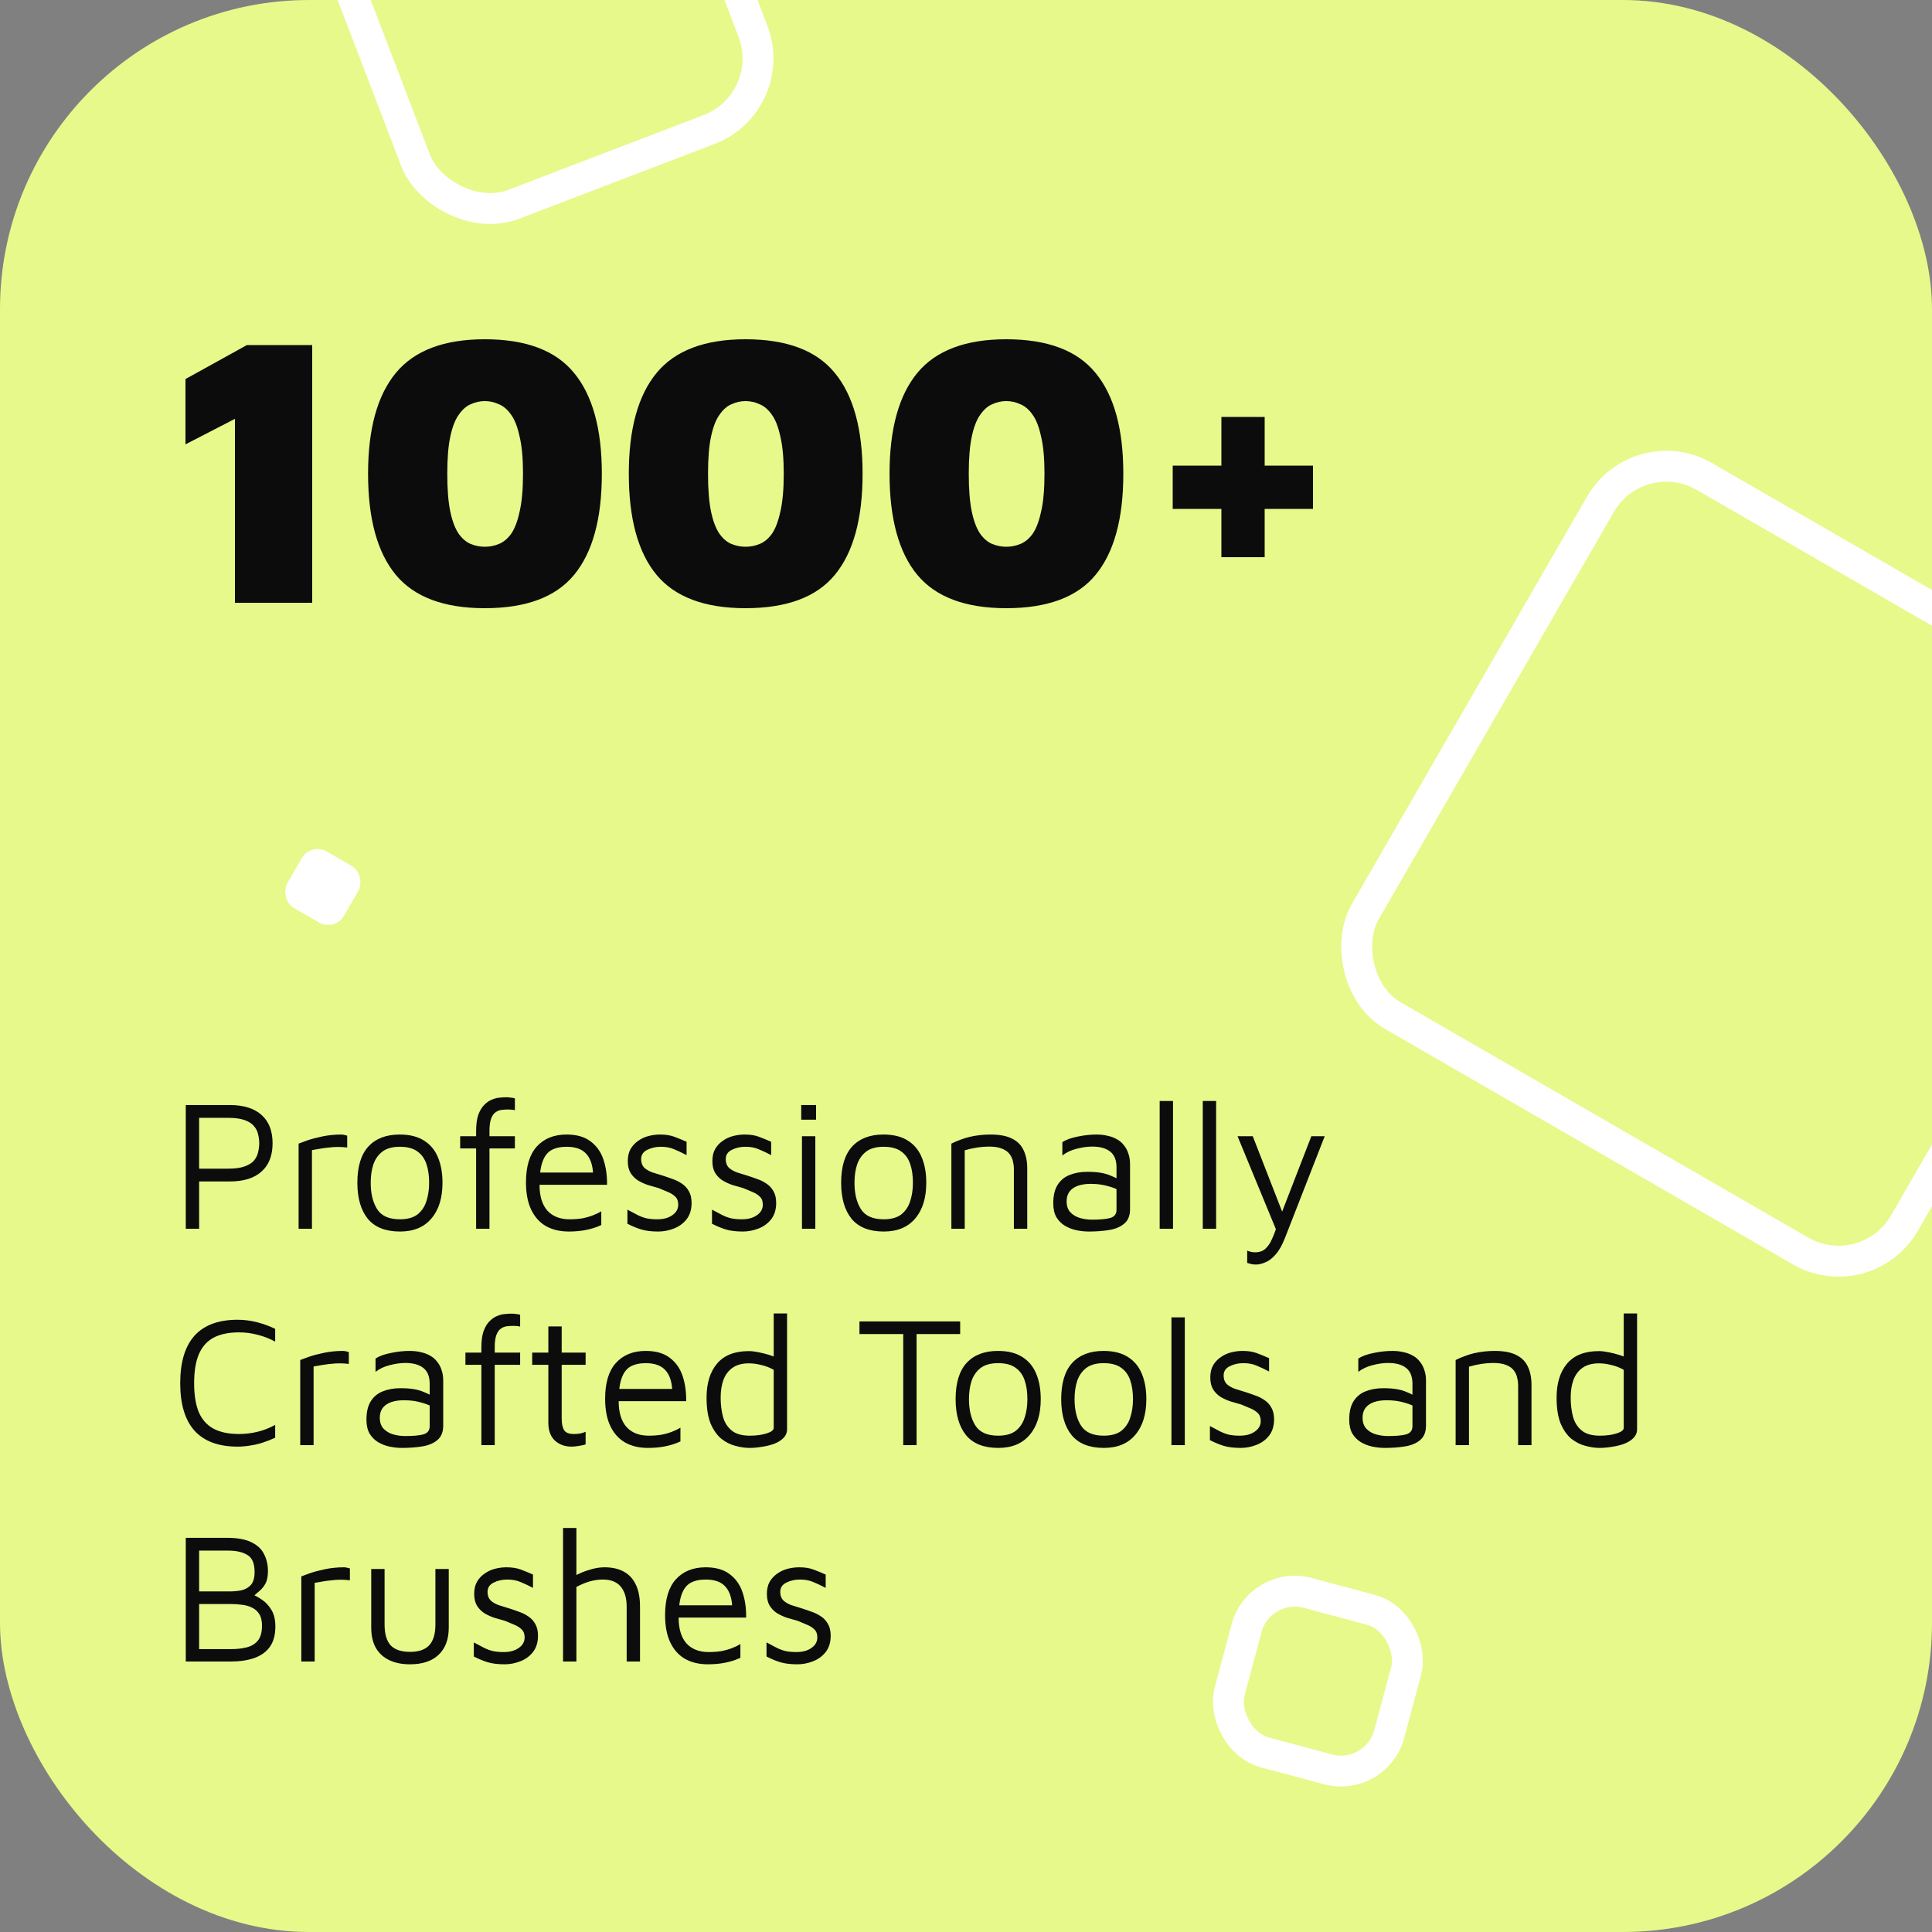
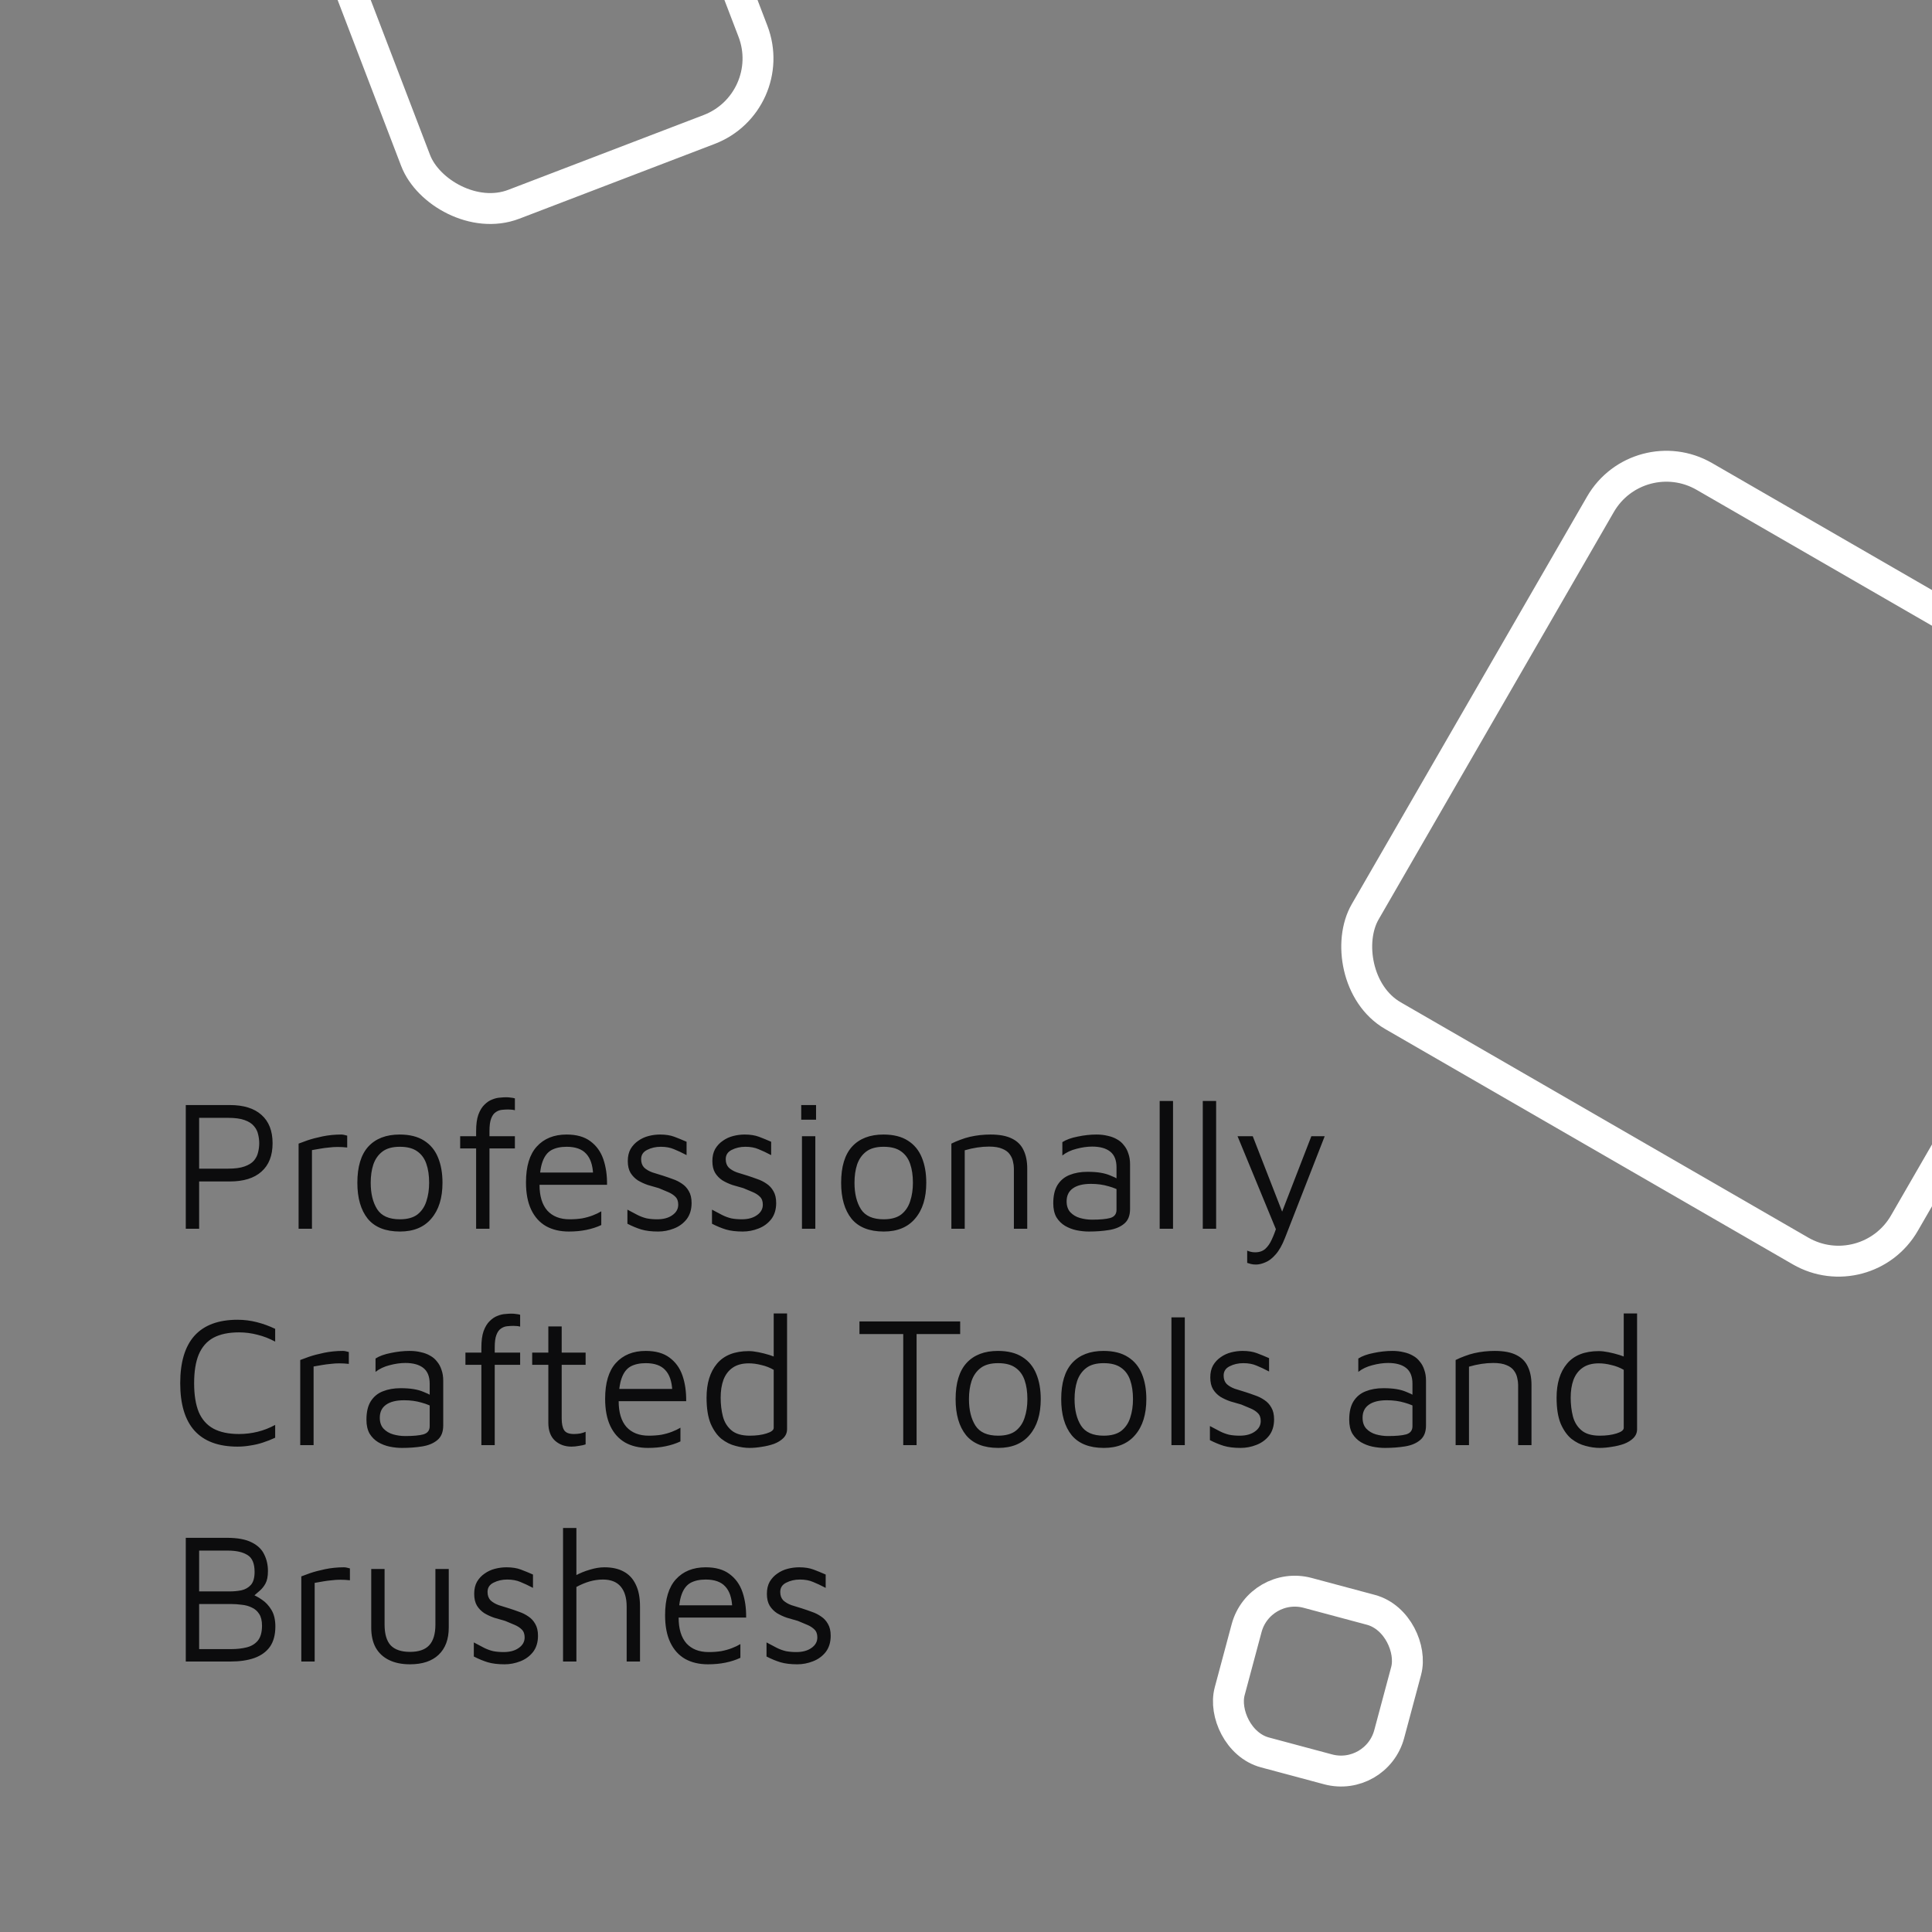
<svg xmlns="http://www.w3.org/2000/svg" fill="none" viewBox="0 0 250 250" height="250" width="250">
  <rect x="0" y="0" width="250" height="250" fill="#808080" stroke="none" />
  <g clip-path="url(#clip0_4520_1644)">
-     <rect fill="#E7F98A" height="250" width="250" />
    <rect stroke-width="4" stroke="white" transform="rotate(-20.95 40.583 -13.704)" rx="9.84" height="46.744" width="46.744" y="-13.704" x="40.583" />
    <rect stroke-width="4" stroke="white" transform="rotate(15 162.981 204.449)" rx="6.457" height="21.372" width="21.372" y="204.449" x="162.981" />
-     <rect fill="white" transform="rotate(30 40.228 109)" rx="2.368" height="8.457" width="8.457" y="109" x="40.228" />
    <rect stroke-width="4" stroke="white" transform="rotate(30 212.018 56.732)" rx="9.84" height="80.573" width="80.573" y="56.732" x="212.018" />
    <path fill="#0C0C0D" d="M25.768 152.88V159H24.04V142.992H29.728C31.52 142.992 32.888 143.416 33.832 144.264C34.792 145.112 35.272 146.336 35.272 147.936C35.272 149.536 34.792 150.76 33.832 151.608C32.888 152.456 31.52 152.88 29.728 152.88H25.768ZM25.768 151.224H29.512C30.408 151.224 31.12 151.128 31.648 150.936C32.192 150.744 32.6 150.488 32.872 150.168C33.144 149.832 33.32 149.472 33.4 149.088C33.496 148.704 33.544 148.32 33.544 147.936C33.544 147.552 33.496 147.168 33.4 146.784C33.32 146.4 33.144 146.048 32.872 145.728C32.6 145.392 32.192 145.128 31.648 144.936C31.12 144.744 30.408 144.648 29.512 144.648H25.768V151.224ZM38.639 159V147.984C38.831 147.904 39.199 147.768 39.743 147.576C40.303 147.384 40.967 147.208 41.735 147.048C42.519 146.888 43.327 146.808 44.159 146.808C44.287 146.808 44.415 146.824 44.543 146.856C44.671 146.888 44.799 146.92 44.927 146.952V148.488C44.511 148.44 44.103 148.416 43.703 148.416C43.319 148.416 42.943 148.44 42.575 148.488C42.207 148.52 41.839 148.568 41.471 148.632C41.103 148.696 40.735 148.76 40.367 148.824V159H38.639ZM51.762 159.36C49.89 159.36 48.498 158.808 47.586 157.704C46.69 156.584 46.242 155.032 46.242 153.048C46.242 150.968 46.714 149.408 47.658 148.368C48.618 147.328 49.97 146.808 51.714 146.808C53.01 146.808 54.066 147.072 54.882 147.6C55.698 148.112 56.298 148.84 56.682 149.784C57.066 150.712 57.258 151.8 57.258 153.048C57.258 155.016 56.778 156.56 55.818 157.68C54.874 158.8 53.522 159.36 51.762 159.36ZM51.738 157.776C52.714 157.776 53.474 157.568 54.018 157.152C54.562 156.72 54.946 156.152 55.17 155.448C55.41 154.728 55.53 153.928 55.53 153.048C55.53 152.104 55.41 151.288 55.17 150.6C54.93 149.896 54.53 149.352 53.97 148.968C53.426 148.584 52.682 148.392 51.738 148.392C50.778 148.392 50.026 148.6 49.482 149.016C48.938 149.432 48.546 149.992 48.306 150.696C48.082 151.384 47.97 152.168 47.97 153.048C47.97 154.456 48.25 155.6 48.81 156.48C49.37 157.344 50.346 157.776 51.738 157.776ZM61.61 159V148.608H59.546V147.024H61.61V146.376C61.61 145.496 61.706 144.784 61.898 144.24C62.106 143.68 62.37 143.248 62.69 142.944C63.01 142.624 63.346 142.4 63.698 142.272C64.05 142.128 64.386 142.048 64.706 142.032C65.026 142 65.282 141.984 65.474 141.984C65.698 141.984 65.906 142 66.098 142.032C66.29 142.048 66.466 142.08 66.626 142.128V143.664C66.514 143.632 66.386 143.608 66.242 143.592C66.098 143.576 65.938 143.568 65.762 143.568C65.49 143.568 65.21 143.584 64.922 143.616C64.634 143.648 64.37 143.752 64.13 143.928C63.89 144.088 63.698 144.36 63.554 144.744C63.41 145.112 63.338 145.648 63.338 146.352V147.024H66.626V148.608H63.338V159H61.61ZM73.606 159.36C72.47 159.36 71.486 159.128 70.654 158.664C69.822 158.184 69.182 157.472 68.734 156.528C68.286 155.584 68.062 154.408 68.062 153C68.062 150.936 68.526 149.392 69.454 148.368C70.398 147.328 71.686 146.808 73.318 146.808C74.598 146.808 75.622 147.096 76.39 147.672C77.174 148.248 77.734 149.024 78.07 150C78.406 150.976 78.566 152.08 78.55 153.312H68.926L69.046 151.728H77.422L76.75 151.968C76.702 150.768 76.398 149.872 75.838 149.28C75.294 148.688 74.454 148.392 73.318 148.392C72.534 148.392 71.878 148.536 71.35 148.824C70.838 149.112 70.454 149.616 70.198 150.336C69.942 151.04 69.814 152.032 69.814 153.312C69.814 154.768 70.15 155.88 70.822 156.648C71.51 157.4 72.47 157.776 73.702 157.776C74.294 157.776 74.838 157.736 75.334 157.656C75.83 157.56 76.286 157.432 76.702 157.272C77.118 157.112 77.486 156.936 77.806 156.744V158.52C77.23 158.792 76.59 159 75.886 159.144C75.198 159.288 74.438 159.36 73.606 159.36ZM85.171 159.36C84.307 159.36 83.579 159.272 82.987 159.096C82.411 158.92 81.811 158.672 81.187 158.352V156.528C81.683 156.8 82.123 157.032 82.507 157.224C82.891 157.416 83.283 157.56 83.683 157.656C84.083 157.736 84.539 157.776 85.051 157.776C85.851 157.776 86.499 157.6 86.995 157.248C87.507 156.896 87.763 156.44 87.763 155.88C87.763 155.432 87.635 155.088 87.379 154.848C87.139 154.608 86.827 154.408 86.443 154.248C86.059 154.088 85.659 153.92 85.243 153.744C84.779 153.616 84.307 153.48 83.827 153.336C83.363 153.176 82.931 152.976 82.531 152.736C82.147 152.48 81.835 152.16 81.595 151.776C81.355 151.376 81.235 150.864 81.235 150.24C81.235 149.632 81.355 149.112 81.595 148.68C81.851 148.248 82.179 147.896 82.579 147.624C82.979 147.336 83.427 147.128 83.923 147C84.419 146.872 84.915 146.808 85.411 146.808C86.131 146.808 86.747 146.904 87.259 147.096C87.771 147.288 88.299 147.504 88.843 147.744V149.472C88.235 149.152 87.691 148.896 87.211 148.704C86.731 148.496 86.163 148.392 85.507 148.392C84.851 148.392 84.259 148.528 83.731 148.8C83.219 149.056 82.963 149.456 82.963 150C82.963 150.448 83.091 150.808 83.347 151.08C83.619 151.336 83.971 151.544 84.403 151.704C84.835 151.848 85.299 151.992 85.795 152.136C86.195 152.264 86.611 152.408 87.043 152.568C87.475 152.712 87.875 152.912 88.243 153.168C88.611 153.408 88.907 153.728 89.131 154.128C89.371 154.528 89.491 155.04 89.491 155.664C89.491 156.512 89.275 157.216 88.843 157.776C88.411 158.32 87.859 158.72 87.187 158.976C86.531 159.232 85.859 159.36 85.171 159.36ZM96.117 159.36C95.252 159.36 94.525 159.272 93.933 159.096C93.356 158.92 92.757 158.672 92.132 158.352V156.528C92.629 156.8 93.069 157.032 93.453 157.224C93.837 157.416 94.228 157.56 94.629 157.656C95.028 157.736 95.484 157.776 95.996 157.776C96.796 157.776 97.445 157.6 97.941 157.248C98.453 156.896 98.709 156.44 98.709 155.88C98.709 155.432 98.581 155.088 98.325 154.848C98.085 154.608 97.772 154.408 97.388 154.248C97.004 154.088 96.605 153.92 96.189 153.744C95.725 153.616 95.252 153.48 94.772 153.336C94.308 153.176 93.876 152.976 93.477 152.736C93.093 152.48 92.781 152.16 92.54 151.776C92.3 151.376 92.18 150.864 92.18 150.24C92.18 149.632 92.3 149.112 92.54 148.68C92.796 148.248 93.124 147.896 93.525 147.624C93.924 147.336 94.373 147.128 94.868 147C95.365 146.872 95.861 146.808 96.356 146.808C97.076 146.808 97.692 146.904 98.204 147.096C98.716 147.288 99.245 147.504 99.788 147.744V149.472C99.18 149.152 98.636 148.896 98.156 148.704C97.677 148.496 97.109 148.392 96.453 148.392C95.796 148.392 95.204 148.528 94.677 148.8C94.165 149.056 93.909 149.456 93.909 150C93.909 150.448 94.037 150.808 94.293 151.08C94.564 151.336 94.916 151.544 95.349 151.704C95.781 151.848 96.245 151.992 96.74 152.136C97.141 152.264 97.556 152.408 97.989 152.568C98.421 152.712 98.82 152.912 99.189 153.168C99.556 153.408 99.853 153.728 100.077 154.128C100.317 154.528 100.437 155.04 100.437 155.664C100.437 156.512 100.221 157.216 99.788 157.776C99.356 158.32 98.805 158.72 98.132 158.976C97.477 159.232 96.805 159.36 96.117 159.36ZM103.774 159V147.024H105.502V159H103.774ZM103.678 144.888V142.992H105.598V144.888H103.678ZM114.363 159.36C112.491 159.36 111.099 158.808 110.187 157.704C109.291 156.584 108.843 155.032 108.843 153.048C108.843 150.968 109.315 149.408 110.259 148.368C111.219 147.328 112.571 146.808 114.315 146.808C115.611 146.808 116.667 147.072 117.483 147.6C118.299 148.112 118.899 148.84 119.283 149.784C119.667 150.712 119.859 151.8 119.859 153.048C119.859 155.016 119.379 156.56 118.419 157.68C117.475 158.8 116.123 159.36 114.363 159.36ZM114.339 157.776C115.315 157.776 116.075 157.568 116.619 157.152C117.163 156.72 117.547 156.152 117.771 155.448C118.011 154.728 118.131 153.928 118.131 153.048C118.131 152.104 118.011 151.288 117.771 150.6C117.531 149.896 117.131 149.352 116.571 148.968C116.027 148.584 115.283 148.392 114.339 148.392C113.379 148.392 112.627 148.6 112.083 149.016C111.539 149.432 111.147 149.992 110.907 150.696C110.683 151.384 110.571 152.168 110.571 153.048C110.571 154.456 110.851 155.6 111.411 156.48C111.971 157.344 112.947 157.776 114.339 157.776ZM123.108 147.984C123.492 147.792 123.884 147.624 124.284 147.48C124.7 147.32 125.116 147.192 125.532 147.096C125.964 147 126.396 146.928 126.828 146.88C127.276 146.832 127.724 146.808 128.172 146.808C129.34 146.808 130.268 146.984 130.956 147.336C131.644 147.672 132.14 148.168 132.444 148.824C132.764 149.48 132.924 150.272 132.924 151.2V159H131.196V151.2C131.196 150.912 131.156 150.608 131.076 150.288C131.012 149.968 130.876 149.664 130.668 149.376C130.46 149.072 130.14 148.832 129.708 148.656C129.276 148.464 128.7 148.368 127.98 148.368C127.484 148.368 126.972 148.408 126.444 148.488C125.916 148.568 125.38 148.688 124.836 148.848V159H123.108V147.984ZM140.9 159.36C140.372 159.36 139.836 159.304 139.292 159.192C138.764 159.08 138.268 158.888 137.804 158.616C137.356 158.344 136.988 157.976 136.7 157.512C136.428 157.032 136.292 156.432 136.292 155.712C136.292 154.72 136.476 153.928 136.844 153.336C137.228 152.728 137.748 152.296 138.404 152.04C139.076 151.768 139.844 151.632 140.708 151.632C141.364 151.632 141.932 151.672 142.412 151.752C142.892 151.832 143.316 151.952 143.684 152.112C144.068 152.256 144.412 152.424 144.716 152.616L145.052 154.2C144.684 153.928 144.148 153.696 143.444 153.504C142.756 153.296 141.996 153.192 141.164 153.192C140.156 153.192 139.38 153.384 138.836 153.768C138.292 154.152 138.02 154.712 138.02 155.448C138.02 156.04 138.18 156.512 138.5 156.864C138.836 157.216 139.252 157.464 139.748 157.608C140.26 157.752 140.78 157.824 141.308 157.824C142.348 157.824 143.132 157.752 143.66 157.608C144.204 157.448 144.476 157.096 144.476 156.552V151.056C144.476 150.128 144.204 149.448 143.66 149.016C143.116 148.584 142.34 148.368 141.332 148.368C140.692 148.368 140.012 148.464 139.292 148.656C138.588 148.832 137.98 149.12 137.468 149.52V147.792C137.964 147.472 138.628 147.232 139.46 147.072C140.292 146.896 141.1 146.808 141.884 146.808C142.412 146.808 142.9 146.864 143.348 146.976C143.796 147.072 144.196 147.224 144.548 147.432C144.9 147.624 145.196 147.88 145.436 148.2C145.692 148.504 145.884 148.864 146.012 149.28C146.156 149.68 146.228 150.136 146.228 150.648V156.456C146.228 157.304 145.972 157.936 145.46 158.352C144.964 158.768 144.308 159.04 143.492 159.168C142.692 159.296 141.828 159.36 140.9 159.36ZM151.789 159H150.061V142.464H151.789V159ZM157.367 159H155.639V142.464H157.367V159ZM162.513 163.632C162.273 163.632 162.057 163.608 161.865 163.56C161.673 163.512 161.513 163.464 161.385 163.416V161.832C161.497 161.88 161.641 161.928 161.817 161.976C161.993 162.024 162.193 162.048 162.417 162.048C162.961 162.048 163.401 161.896 163.737 161.592C164.073 161.288 164.353 160.88 164.577 160.368C164.817 159.856 165.033 159.288 165.225 158.664V159.36L160.137 147.024H162.105L166.089 157.248H165.729L169.689 147.024H171.417L166.281 160.176C165.913 161.12 165.505 161.84 165.057 162.336C164.625 162.832 164.185 163.168 163.737 163.344C163.305 163.536 162.897 163.632 162.513 163.632ZM30.736 187.192C28.272 187.192 26.416 186.504 25.168 185.128C23.936 183.752 23.32 181.704 23.32 178.984C23.32 176.264 23.936 174.216 25.168 172.84C26.416 171.464 28.272 170.776 30.736 170.776C31.584 170.776 32.416 170.88 33.232 171.088C34.048 171.296 34.84 171.584 35.608 171.952V173.608C34.872 173.208 34.112 172.912 33.328 172.72C32.544 172.512 31.744 172.408 30.928 172.408C29.584 172.408 28.48 172.64 27.616 173.104C26.768 173.568 26.136 174.288 25.72 175.264C25.32 176.224 25.12 177.464 25.12 178.984C25.12 180.504 25.32 181.752 25.72 182.728C26.136 183.688 26.768 184.4 27.616 184.864C28.48 185.328 29.584 185.56 30.928 185.56C31.744 185.56 32.544 185.464 33.328 185.272C34.112 185.08 34.872 184.784 35.608 184.384V186.04C35.096 186.28 34.568 186.488 34.024 186.664C33.496 186.84 32.952 186.968 32.392 187.048C31.848 187.144 31.296 187.192 30.736 187.192ZM38.85 187V175.984C39.042 175.904 39.41 175.768 39.954 175.576C40.514 175.384 41.178 175.208 41.946 175.048C42.73 174.888 43.538 174.808 44.37 174.808C44.498 174.808 44.626 174.824 44.754 174.856C44.882 174.888 45.01 174.92 45.138 174.952V176.488C44.722 176.44 44.314 176.416 43.914 176.416C43.53 176.416 43.154 176.44 42.786 176.488C42.418 176.52 42.05 176.568 41.682 176.632C41.314 176.696 40.946 176.76 40.578 176.824V187H38.85ZM52.025 187.36C51.497 187.36 50.961 187.304 50.417 187.192C49.889 187.08 49.393 186.888 48.929 186.616C48.481 186.344 48.113 185.976 47.825 185.512C47.553 185.032 47.417 184.432 47.417 183.712C47.417 182.72 47.601 181.928 47.969 181.336C48.353 180.728 48.873 180.296 49.529 180.04C50.201 179.768 50.969 179.632 51.833 179.632C52.489 179.632 53.057 179.672 53.537 179.752C54.017 179.832 54.441 179.952 54.809 180.112C55.193 180.256 55.537 180.424 55.841 180.616L56.177 182.2C55.809 181.928 55.273 181.696 54.569 181.504C53.881 181.296 53.121 181.192 52.289 181.192C51.281 181.192 50.505 181.384 49.961 181.768C49.417 182.152 49.145 182.712 49.145 183.448C49.145 184.04 49.305 184.512 49.625 184.864C49.961 185.216 50.377 185.464 50.873 185.608C51.385 185.752 51.905 185.824 52.433 185.824C53.473 185.824 54.257 185.752 54.785 185.608C55.329 185.448 55.601 185.096 55.601 184.552V179.056C55.601 178.128 55.329 177.448 54.785 177.016C54.241 176.584 53.465 176.368 52.457 176.368C51.817 176.368 51.137 176.464 50.417 176.656C49.713 176.832 49.105 177.12 48.593 177.52V175.792C49.089 175.472 49.753 175.232 50.585 175.072C51.417 174.896 52.225 174.808 53.009 174.808C53.537 174.808 54.025 174.864 54.473 174.976C54.921 175.072 55.321 175.224 55.673 175.432C56.025 175.624 56.321 175.88 56.561 176.2C56.817 176.504 57.009 176.864 57.137 177.28C57.281 177.68 57.353 178.136 57.353 178.648V184.456C57.353 185.304 57.097 185.936 56.585 186.352C56.089 186.768 55.433 187.04 54.617 187.168C53.817 187.296 52.953 187.36 52.025 187.36ZM62.29 187V176.608H60.226V175.024H62.29V174.376C62.29 173.496 62.386 172.784 62.578 172.24C62.786 171.68 63.05 171.248 63.37 170.944C63.69 170.624 64.026 170.4 64.378 170.272C64.73 170.128 65.066 170.048 65.386 170.032C65.706 170 65.962 169.984 66.154 169.984C66.378 169.984 66.586 170 66.778 170.032C66.97 170.048 67.146 170.08 67.306 170.128V171.664C67.194 171.632 67.066 171.608 66.922 171.592C66.778 171.576 66.618 171.568 66.442 171.568C66.17 171.568 65.89 171.584 65.602 171.616C65.314 171.648 65.05 171.752 64.81 171.928C64.57 172.088 64.378 172.36 64.234 172.744C64.09 173.112 64.018 173.648 64.018 174.352V175.024H67.306V176.608H64.018V187H62.29ZM73.954 187.192C73.106 187.192 72.394 186.936 71.818 186.424C71.242 185.896 70.954 185.12 70.954 184.096V176.608H68.866V175.024H70.954V171.64H72.682V175.024H75.778V176.608H72.682V183.544C72.682 184.216 72.786 184.72 72.994 185.056C73.202 185.392 73.626 185.56 74.266 185.56C74.554 185.56 74.834 185.536 75.106 185.488C75.378 185.424 75.602 185.352 75.778 185.272V186.904C75.554 186.984 75.266 187.048 74.914 187.096C74.578 187.16 74.258 187.192 73.954 187.192ZM83.848 187.36C82.712 187.36 81.728 187.128 80.896 186.664C80.064 186.184 79.424 185.472 78.976 184.528C78.528 183.584 78.304 182.408 78.304 181C78.304 178.936 78.768 177.392 79.696 176.368C80.64 175.328 81.928 174.808 83.56 174.808C84.84 174.808 85.864 175.096 86.632 175.672C87.416 176.248 87.976 177.024 88.312 178C88.648 178.976 88.808 180.08 88.792 181.312H79.168L79.288 179.728H87.664L86.992 179.968C86.944 178.768 86.64 177.872 86.08 177.28C85.536 176.688 84.696 176.392 83.56 176.392C82.776 176.392 82.12 176.536 81.592 176.824C81.08 177.112 80.696 177.616 80.44 178.336C80.184 179.04 80.056 180.032 80.056 181.312C80.056 182.768 80.392 183.88 81.064 184.648C81.752 185.4 82.712 185.776 83.944 185.776C84.536 185.776 85.08 185.736 85.576 185.656C86.072 185.56 86.528 185.432 86.944 185.272C87.36 185.112 87.728 184.936 88.048 184.744V186.52C87.472 186.792 86.832 187 86.128 187.144C85.44 187.288 84.68 187.36 83.848 187.36ZM96.997 187.36C96.421 187.36 95.813 187.272 95.173 187.096C94.533 186.936 93.925 186.632 93.349 186.184C92.789 185.72 92.325 185.064 91.957 184.216C91.605 183.352 91.429 182.232 91.429 180.856C91.429 179 91.877 177.536 92.773 176.464C93.685 175.376 95.061 174.832 96.901 174.832C97.253 174.832 97.669 174.88 98.149 174.976C98.629 175.072 99.101 175.192 99.565 175.336C100.029 175.48 100.413 175.632 100.717 175.792L100.117 176.392V169.96H101.845V184.936C101.845 185.384 101.685 185.768 101.365 186.088C101.061 186.392 100.661 186.64 100.165 186.832C99.669 187.008 99.141 187.136 98.581 187.216C98.021 187.312 97.493 187.36 96.997 187.36ZM97.021 185.776C97.853 185.776 98.573 185.68 99.181 185.488C99.805 185.296 100.117 185.056 100.117 184.768V177.256C99.621 176.968 99.085 176.76 98.509 176.632C97.949 176.488 97.413 176.416 96.901 176.416C96.037 176.416 95.333 176.608 94.789 176.992C94.261 177.36 93.869 177.88 93.613 178.552C93.373 179.208 93.253 179.976 93.253 180.856C93.253 181.72 93.349 182.528 93.541 183.28C93.733 184.016 94.101 184.616 94.645 185.08C95.189 185.544 95.981 185.776 97.021 185.776ZM116.878 187V172.624H111.214V170.992H124.246V172.624H118.606V187H116.878ZM129.176 187.36C127.304 187.36 125.912 186.808 125 185.704C124.104 184.584 123.656 183.032 123.656 181.048C123.656 178.968 124.128 177.408 125.072 176.368C126.032 175.328 127.384 174.808 129.128 174.808C130.424 174.808 131.48 175.072 132.296 175.6C133.112 176.112 133.712 176.84 134.096 177.784C134.48 178.712 134.672 179.8 134.672 181.048C134.672 183.016 134.192 184.56 133.232 185.68C132.288 186.8 130.936 187.36 129.176 187.36ZM129.152 185.776C130.128 185.776 130.888 185.568 131.432 185.152C131.976 184.72 132.36 184.152 132.584 183.448C132.824 182.728 132.944 181.928 132.944 181.048C132.944 180.104 132.824 179.288 132.584 178.6C132.344 177.896 131.944 177.352 131.384 176.968C130.84 176.584 130.096 176.392 129.152 176.392C128.192 176.392 127.44 176.6 126.896 177.016C126.352 177.432 125.96 177.992 125.72 178.696C125.496 179.384 125.384 180.168 125.384 181.048C125.384 182.456 125.664 183.6 126.224 184.48C126.784 185.344 127.76 185.776 129.152 185.776ZM142.84 187.36C140.968 187.36 139.576 186.808 138.664 185.704C137.768 184.584 137.32 183.032 137.32 181.048C137.32 178.968 137.792 177.408 138.736 176.368C139.696 175.328 141.048 174.808 142.792 174.808C144.088 174.808 145.144 175.072 145.96 175.6C146.776 176.112 147.376 176.84 147.76 177.784C148.144 178.712 148.336 179.8 148.336 181.048C148.336 183.016 147.856 184.56 146.896 185.68C145.952 186.8 144.6 187.36 142.84 187.36ZM142.816 185.776C143.792 185.776 144.552 185.568 145.096 185.152C145.64 184.72 146.024 184.152 146.248 183.448C146.488 182.728 146.608 181.928 146.608 181.048C146.608 180.104 146.488 179.288 146.248 178.6C146.008 177.896 145.608 177.352 145.048 176.968C144.504 176.584 143.76 176.392 142.816 176.392C141.856 176.392 141.104 176.6 140.56 177.016C140.016 177.432 139.624 177.992 139.384 178.696C139.16 179.384 139.048 180.168 139.048 181.048C139.048 182.456 139.328 183.6 139.888 184.48C140.448 185.344 141.424 185.776 142.816 185.776ZM153.312 187H151.584V170.464H153.312V187ZM160.546 187.36C159.682 187.36 158.954 187.272 158.362 187.096C157.786 186.92 157.186 186.672 156.562 186.352V184.528C157.058 184.8 157.498 185.032 157.882 185.224C158.266 185.416 158.658 185.56 159.058 185.656C159.458 185.736 159.914 185.776 160.426 185.776C161.226 185.776 161.874 185.6 162.37 185.248C162.882 184.896 163.138 184.44 163.138 183.88C163.138 183.432 163.01 183.088 162.754 182.848C162.514 182.608 162.202 182.408 161.818 182.248C161.434 182.088 161.034 181.92 160.618 181.744C160.154 181.616 159.682 181.48 159.202 181.336C158.738 181.176 158.306 180.976 157.906 180.736C157.522 180.48 157.21 180.16 156.97 179.776C156.73 179.376 156.61 178.864 156.61 178.24C156.61 177.632 156.73 177.112 156.97 176.68C157.226 176.248 157.554 175.896 157.954 175.624C158.354 175.336 158.802 175.128 159.298 175C159.794 174.872 160.29 174.808 160.786 174.808C161.506 174.808 162.122 174.904 162.634 175.096C163.146 175.288 163.674 175.504 164.218 175.744V177.472C163.61 177.152 163.066 176.896 162.586 176.704C162.106 176.496 161.538 176.392 160.882 176.392C160.226 176.392 159.634 176.528 159.106 176.8C158.594 177.056 158.338 177.456 158.338 178C158.338 178.448 158.466 178.808 158.722 179.08C158.994 179.336 159.346 179.544 159.778 179.704C160.21 179.848 160.674 179.992 161.17 180.136C161.57 180.264 161.986 180.408 162.418 180.568C162.85 180.712 163.25 180.912 163.618 181.168C163.986 181.408 164.282 181.728 164.506 182.128C164.746 182.528 164.866 183.04 164.866 183.664C164.866 184.512 164.65 185.216 164.218 185.776C163.786 186.32 163.234 186.72 162.562 186.976C161.906 187.232 161.234 187.36 160.546 187.36ZM179.196 187.36C178.668 187.36 178.132 187.304 177.588 187.192C177.06 187.08 176.564 186.888 176.1 186.616C175.652 186.344 175.284 185.976 174.996 185.512C174.724 185.032 174.588 184.432 174.588 183.712C174.588 182.72 174.772 181.928 175.14 181.336C175.524 180.728 176.044 180.296 176.7 180.04C177.372 179.768 178.14 179.632 179.004 179.632C179.66 179.632 180.228 179.672 180.708 179.752C181.188 179.832 181.612 179.952 181.98 180.112C182.364 180.256 182.708 180.424 183.012 180.616L183.348 182.2C182.98 181.928 182.444 181.696 181.74 181.504C181.052 181.296 180.292 181.192 179.46 181.192C178.452 181.192 177.676 181.384 177.132 181.768C176.588 182.152 176.316 182.712 176.316 183.448C176.316 184.04 176.476 184.512 176.796 184.864C177.132 185.216 177.548 185.464 178.044 185.608C178.556 185.752 179.076 185.824 179.604 185.824C180.644 185.824 181.428 185.752 181.956 185.608C182.5 185.448 182.772 185.096 182.772 184.552V179.056C182.772 178.128 182.5 177.448 181.956 177.016C181.412 176.584 180.636 176.368 179.628 176.368C178.988 176.368 178.308 176.464 177.588 176.656C176.884 176.832 176.276 177.12 175.764 177.52V175.792C176.26 175.472 176.924 175.232 177.756 175.072C178.588 174.896 179.396 174.808 180.18 174.808C180.708 174.808 181.196 174.864 181.644 174.976C182.092 175.072 182.492 175.224 182.844 175.432C183.196 175.624 183.492 175.88 183.732 176.2C183.988 176.504 184.18 176.864 184.308 177.28C184.452 177.68 184.524 178.136 184.524 178.648V184.456C184.524 185.304 184.268 185.936 183.756 186.352C183.26 186.768 182.604 187.04 181.788 187.168C180.988 187.296 180.124 187.36 179.196 187.36ZM188.358 175.984C188.742 175.792 189.134 175.624 189.534 175.48C189.95 175.32 190.366 175.192 190.782 175.096C191.214 175 191.646 174.928 192.078 174.88C192.526 174.832 192.974 174.808 193.422 174.808C194.59 174.808 195.518 174.984 196.206 175.336C196.894 175.672 197.39 176.168 197.694 176.824C198.014 177.48 198.174 178.272 198.174 179.2V187H196.446V179.2C196.446 178.912 196.406 178.608 196.326 178.288C196.262 177.968 196.126 177.664 195.918 177.376C195.71 177.072 195.39 176.832 194.958 176.656C194.526 176.464 193.95 176.368 193.23 176.368C192.734 176.368 192.222 176.408 191.694 176.488C191.166 176.568 190.63 176.688 190.086 176.848V187H188.358V175.984ZM206.99 187.36C206.414 187.36 205.806 187.272 205.166 187.096C204.526 186.936 203.918 186.632 203.342 186.184C202.782 185.72 202.318 185.064 201.95 184.216C201.598 183.352 201.422 182.232 201.422 180.856C201.422 179 201.87 177.536 202.766 176.464C203.678 175.376 205.054 174.832 206.894 174.832C207.246 174.832 207.662 174.88 208.142 174.976C208.622 175.072 209.094 175.192 209.558 175.336C210.022 175.48 210.406 175.632 210.71 175.792L210.11 176.392V169.96H211.838V184.936C211.838 185.384 211.678 185.768 211.358 186.088C211.054 186.392 210.654 186.64 210.158 186.832C209.662 187.008 209.134 187.136 208.574 187.216C208.014 187.312 207.486 187.36 206.99 187.36ZM207.014 185.776C207.846 185.776 208.566 185.68 209.174 185.488C209.798 185.296 210.11 185.056 210.11 184.768V177.256C209.614 176.968 209.078 176.76 208.502 176.632C207.942 176.488 207.406 176.416 206.894 176.416C206.03 176.416 205.326 176.608 204.782 176.992C204.254 177.36 203.862 177.88 203.606 178.552C203.366 179.208 203.246 179.976 203.246 180.856C203.246 181.72 203.342 182.528 203.534 183.28C203.726 184.016 204.094 184.616 204.638 185.08C205.182 185.544 205.974 185.776 207.014 185.776ZM24.04 215V198.992H29.344C30.736 198.992 31.816 199.192 32.584 199.592C33.352 199.976 33.888 200.496 34.192 201.152C34.512 201.792 34.672 202.504 34.672 203.288C34.672 203.976 34.568 204.512 34.36 204.896C34.152 205.28 33.896 205.6 33.592 205.856C33.304 206.096 33.024 206.344 32.752 206.6L32.56 206.288C32.976 206.432 33.424 206.672 33.904 207.008C34.384 207.328 34.792 207.768 35.128 208.328C35.464 208.888 35.632 209.6 35.632 210.464C35.632 211.536 35.4 212.408 34.936 213.08C34.472 213.736 33.8 214.224 32.92 214.544C32.056 214.848 31.024 215 29.824 215H24.04ZM25.768 213.392H29.968C30.656 213.392 31.296 213.32 31.888 213.176C32.496 213.032 32.984 212.744 33.352 212.312C33.72 211.864 33.904 211.216 33.904 210.368C33.904 209.728 33.784 209.224 33.544 208.856C33.304 208.472 32.984 208.192 32.584 208.016C32.2 207.824 31.768 207.704 31.288 207.656C30.824 207.592 30.36 207.56 29.896 207.56H25.768V213.392ZM25.768 205.928H29.728C30.256 205.928 30.76 205.88 31.24 205.784C31.736 205.672 32.144 205.44 32.464 205.088C32.784 204.72 32.944 204.16 32.944 203.408C32.944 202.32 32.64 201.592 32.032 201.224C31.424 200.84 30.584 200.648 29.512 200.648H25.768V205.928ZM38.99 215V203.984C39.182 203.904 39.55 203.768 40.094 203.576C40.654 203.384 41.318 203.208 42.086 203.048C42.87 202.888 43.678 202.808 44.51 202.808C44.638 202.808 44.766 202.824 44.894 202.856C45.022 202.888 45.15 202.92 45.278 202.952V204.488C44.862 204.44 44.454 204.416 44.054 204.416C43.67 204.416 43.294 204.44 42.926 204.488C42.558 204.52 42.19 204.568 41.822 204.632C41.454 204.696 41.086 204.76 40.718 204.824V215H38.99ZM53.053 215.36C51.997 215.36 51.093 215.176 50.341 214.808C49.589 214.44 49.013 213.904 48.613 213.2C48.229 212.496 48.037 211.632 48.037 210.608V203.024H49.765V210.224C49.765 211.44 50.029 212.336 50.557 212.912C51.101 213.472 51.933 213.752 53.053 213.752C54.173 213.752 54.997 213.472 55.525 212.912C56.069 212.336 56.341 211.44 56.341 210.224V203.024H58.069V210.608C58.069 212.128 57.629 213.304 56.749 214.136C55.885 214.952 54.653 215.36 53.053 215.36ZM65.296 215.36C64.432 215.36 63.704 215.272 63.112 215.096C62.536 214.92 61.936 214.672 61.312 214.352V212.528C61.808 212.8 62.248 213.032 62.632 213.224C63.016 213.416 63.408 213.56 63.808 213.656C64.208 213.736 64.664 213.776 65.176 213.776C65.976 213.776 66.624 213.6 67.12 213.248C67.632 212.896 67.888 212.44 67.888 211.88C67.888 211.432 67.76 211.088 67.504 210.848C67.264 210.608 66.952 210.408 66.568 210.248C66.184 210.088 65.784 209.92 65.368 209.744C64.904 209.616 64.432 209.48 63.952 209.336C63.488 209.176 63.056 208.976 62.656 208.736C62.272 208.48 61.96 208.16 61.72 207.776C61.48 207.376 61.36 206.864 61.36 206.24C61.36 205.632 61.48 205.112 61.72 204.68C61.976 204.248 62.304 203.896 62.704 203.624C63.104 203.336 63.552 203.128 64.048 203C64.544 202.872 65.04 202.808 65.536 202.808C66.256 202.808 66.872 202.904 67.384 203.096C67.896 203.288 68.424 203.504 68.968 203.744V205.472C68.36 205.152 67.816 204.896 67.336 204.704C66.856 204.496 66.288 204.392 65.632 204.392C64.976 204.392 64.384 204.528 63.856 204.8C63.344 205.056 63.088 205.456 63.088 206C63.088 206.448 63.216 206.808 63.472 207.08C63.744 207.336 64.096 207.544 64.528 207.704C64.96 207.848 65.424 207.992 65.92 208.136C66.32 208.264 66.736 208.408 67.168 208.568C67.6 208.712 68 208.912 68.368 209.168C68.736 209.408 69.032 209.728 69.256 210.128C69.496 210.528 69.616 211.04 69.616 211.664C69.616 212.512 69.4 213.216 68.968 213.776C68.536 214.32 67.984 214.72 67.312 214.976C66.656 215.232 65.984 215.36 65.296 215.36ZM72.858 215V197.72H74.585V204.368L74.394 203.912C75.001 203.576 75.641 203.312 76.314 203.12C76.986 202.912 77.618 202.808 78.21 202.808C79.201 202.808 80.034 202.992 80.706 203.36C81.394 203.728 81.913 204.288 82.266 205.04C82.633 205.776 82.817 206.728 82.817 207.896V215H81.09V207.896C81.09 206.776 80.834 205.912 80.322 205.304C79.809 204.696 79.041 204.392 78.017 204.392C77.457 204.392 76.889 204.472 76.314 204.632C75.754 204.792 75.177 205.032 74.585 205.352V215H72.858ZM91.606 215.36C90.47 215.36 89.486 215.128 88.654 214.664C87.822 214.184 87.182 213.472 86.734 212.528C86.286 211.584 86.062 210.408 86.062 209C86.062 206.936 86.526 205.392 87.454 204.368C88.398 203.328 89.686 202.808 91.318 202.808C92.598 202.808 93.622 203.096 94.39 203.672C95.174 204.248 95.734 205.024 96.07 206C96.406 206.976 96.566 208.08 96.55 209.312H86.926L87.046 207.728H95.422L94.75 207.968C94.702 206.768 94.398 205.872 93.838 205.28C93.294 204.688 92.454 204.392 91.318 204.392C90.534 204.392 89.878 204.536 89.35 204.824C88.838 205.112 88.454 205.616 88.198 206.336C87.942 207.04 87.814 208.032 87.814 209.312C87.814 210.768 88.15 211.88 88.822 212.648C89.51 213.4 90.47 213.776 91.702 213.776C92.294 213.776 92.838 213.736 93.334 213.656C93.83 213.56 94.286 213.432 94.702 213.272C95.118 213.112 95.486 212.936 95.806 212.744V214.52C95.23 214.792 94.59 215 93.886 215.144C93.198 215.288 92.438 215.36 91.606 215.36ZM103.171 215.36C102.307 215.36 101.579 215.272 100.987 215.096C100.411 214.92 99.811 214.672 99.187 214.352V212.528C99.683 212.8 100.123 213.032 100.507 213.224C100.891 213.416 101.283 213.56 101.683 213.656C102.083 213.736 102.539 213.776 103.051 213.776C103.851 213.776 104.499 213.6 104.995 213.248C105.507 212.896 105.763 212.44 105.763 211.88C105.763 211.432 105.635 211.088 105.379 210.848C105.139 210.608 104.827 210.408 104.443 210.248C104.059 210.088 103.659 209.92 103.243 209.744C102.779 209.616 102.307 209.48 101.827 209.336C101.363 209.176 100.931 208.976 100.531 208.736C100.147 208.48 99.835 208.16 99.595 207.776C99.355 207.376 99.235 206.864 99.235 206.24C99.235 205.632 99.355 205.112 99.595 204.68C99.851 204.248 100.179 203.896 100.579 203.624C100.979 203.336 101.427 203.128 101.923 203C102.419 202.872 102.915 202.808 103.411 202.808C104.131 202.808 104.747 202.904 105.259 203.096C105.771 203.288 106.299 203.504 106.843 203.744V205.472C106.235 205.152 105.691 204.896 105.211 204.704C104.731 204.496 104.163 204.392 103.507 204.392C102.851 204.392 102.259 204.528 101.731 204.8C101.219 205.056 100.963 205.456 100.963 206C100.963 206.448 101.091 206.808 101.347 207.08C101.619 207.336 101.971 207.544 102.403 207.704C102.835 207.848 103.299 207.992 103.795 208.136C104.195 208.264 104.611 208.408 105.043 208.568C105.475 208.712 105.875 208.912 106.243 209.168C106.611 209.408 106.907 209.728 107.131 210.128C107.371 210.528 107.491 211.04 107.491 211.664C107.491 212.512 107.275 213.216 106.843 213.776C106.411 214.32 105.859 214.72 105.187 214.976C104.531 215.232 103.859 215.36 103.171 215.36Z" />
-     <path fill="#0C0C0D" d="M30.4 78V54.2L24 57.5V49.05L31.95 44.65H40.4V78H30.4ZM62.727 78.7C57.46 78.7 53.627 77.267 51.227 74.4C48.827 71.5 47.627 67.133 47.627 61.3C47.627 55.5 48.827 51.15 51.227 48.25C53.627 45.35 57.46 43.9 62.727 43.9C68.06 43.9 71.91 45.35 74.277 48.25C76.677 51.15 77.877 55.5 77.877 61.3C77.877 67.133 76.677 71.5 74.277 74.4C71.91 77.267 68.06 78.7 62.727 78.7ZM62.727 70.75C63.36 70.75 63.96 70.633 64.527 70.4C65.127 70.167 65.66 69.733 66.127 69.1C66.594 68.433 66.96 67.483 67.227 66.25C67.527 64.983 67.677 63.333 67.677 61.3C67.677 59.3 67.527 57.683 67.227 56.45C66.96 55.217 66.594 54.283 66.127 53.65C65.66 52.983 65.127 52.533 64.527 52.3C63.96 52.033 63.36 51.9 62.727 51.9C62.127 51.9 61.527 52.033 60.927 52.3C60.36 52.533 59.844 52.983 59.377 53.65C58.91 54.283 58.544 55.217 58.277 56.45C58.01 57.683 57.877 59.3 57.877 61.3C57.877 63.333 58.01 64.983 58.277 66.25C58.544 67.483 58.91 68.433 59.377 69.1C59.844 69.733 60.36 70.167 60.927 70.4C61.527 70.633 62.127 70.75 62.727 70.75ZM96.467 78.7C91.201 78.7 87.367 77.267 84.967 74.4C82.567 71.5 81.367 67.133 81.367 61.3C81.367 55.5 82.567 51.15 84.967 48.25C87.367 45.35 91.201 43.9 96.467 43.9C101.801 43.9 105.651 45.35 108.017 48.25C110.417 51.15 111.617 55.5 111.617 61.3C111.617 67.133 110.417 71.5 108.017 74.4C105.651 77.267 101.801 78.7 96.467 78.7ZM96.467 70.75C97.1 70.75 97.701 70.633 98.267 70.4C98.867 70.167 99.4 69.733 99.867 69.1C100.334 68.433 100.701 67.483 100.967 66.25C101.267 64.983 101.417 63.333 101.417 61.3C101.417 59.3 101.267 57.683 100.967 56.45C100.701 55.217 100.334 54.283 99.867 53.65C99.4 52.983 98.867 52.533 98.267 52.3C97.701 52.033 97.1 51.9 96.467 51.9C95.867 51.9 95.267 52.033 94.667 52.3C94.1 52.533 93.584 52.983 93.117 53.65C92.65 54.283 92.284 55.217 92.017 56.45C91.751 57.683 91.617 59.3 91.617 61.3C91.617 63.333 91.751 64.983 92.017 66.25C92.284 67.483 92.65 68.433 93.117 69.1C93.584 69.733 94.1 70.167 94.667 70.4C95.267 70.633 95.867 70.75 96.467 70.75ZM130.207 78.7C124.941 78.7 121.107 77.267 118.707 74.4C116.307 71.5 115.107 67.133 115.107 61.3C115.107 55.5 116.307 51.15 118.707 48.25C121.107 45.35 124.941 43.9 130.207 43.9C135.541 43.9 139.391 45.35 141.757 48.25C144.157 51.15 145.357 55.5 145.357 61.3C145.357 67.133 144.157 71.5 141.757 74.4C139.391 77.267 135.541 78.7 130.207 78.7ZM130.207 70.75C130.841 70.75 131.441 70.633 132.007 70.4C132.607 70.167 133.141 69.733 133.607 69.1C134.074 68.433 134.441 67.483 134.707 66.25C135.007 64.983 135.157 63.333 135.157 61.3C135.157 59.3 135.007 57.683 134.707 56.45C134.441 55.217 134.074 54.283 133.607 53.65C133.141 52.983 132.607 52.533 132.007 52.3C131.441 52.033 130.841 51.9 130.207 51.9C129.607 51.9 129.007 52.033 128.407 52.3C127.841 52.533 127.324 52.983 126.857 53.65C126.391 54.283 126.024 55.217 125.757 56.45C125.491 57.683 125.357 59.3 125.357 61.3C125.357 63.333 125.491 64.983 125.757 66.25C126.024 67.483 126.391 68.433 126.857 69.1C127.324 69.733 127.841 70.167 128.407 70.4C129.007 70.633 129.607 70.75 130.207 70.75ZM158.048 72.1V65.85H151.748V60.25H158.048V53.95H163.648V60.25H169.898V65.85H163.648V72.1H158.048Z" />
  </g>
  <defs>
    <clipPath id="clip0_4520_1644">
      <rect fill="white" rx="40" height="250" width="250" />
    </clipPath>
  </defs>
</svg>